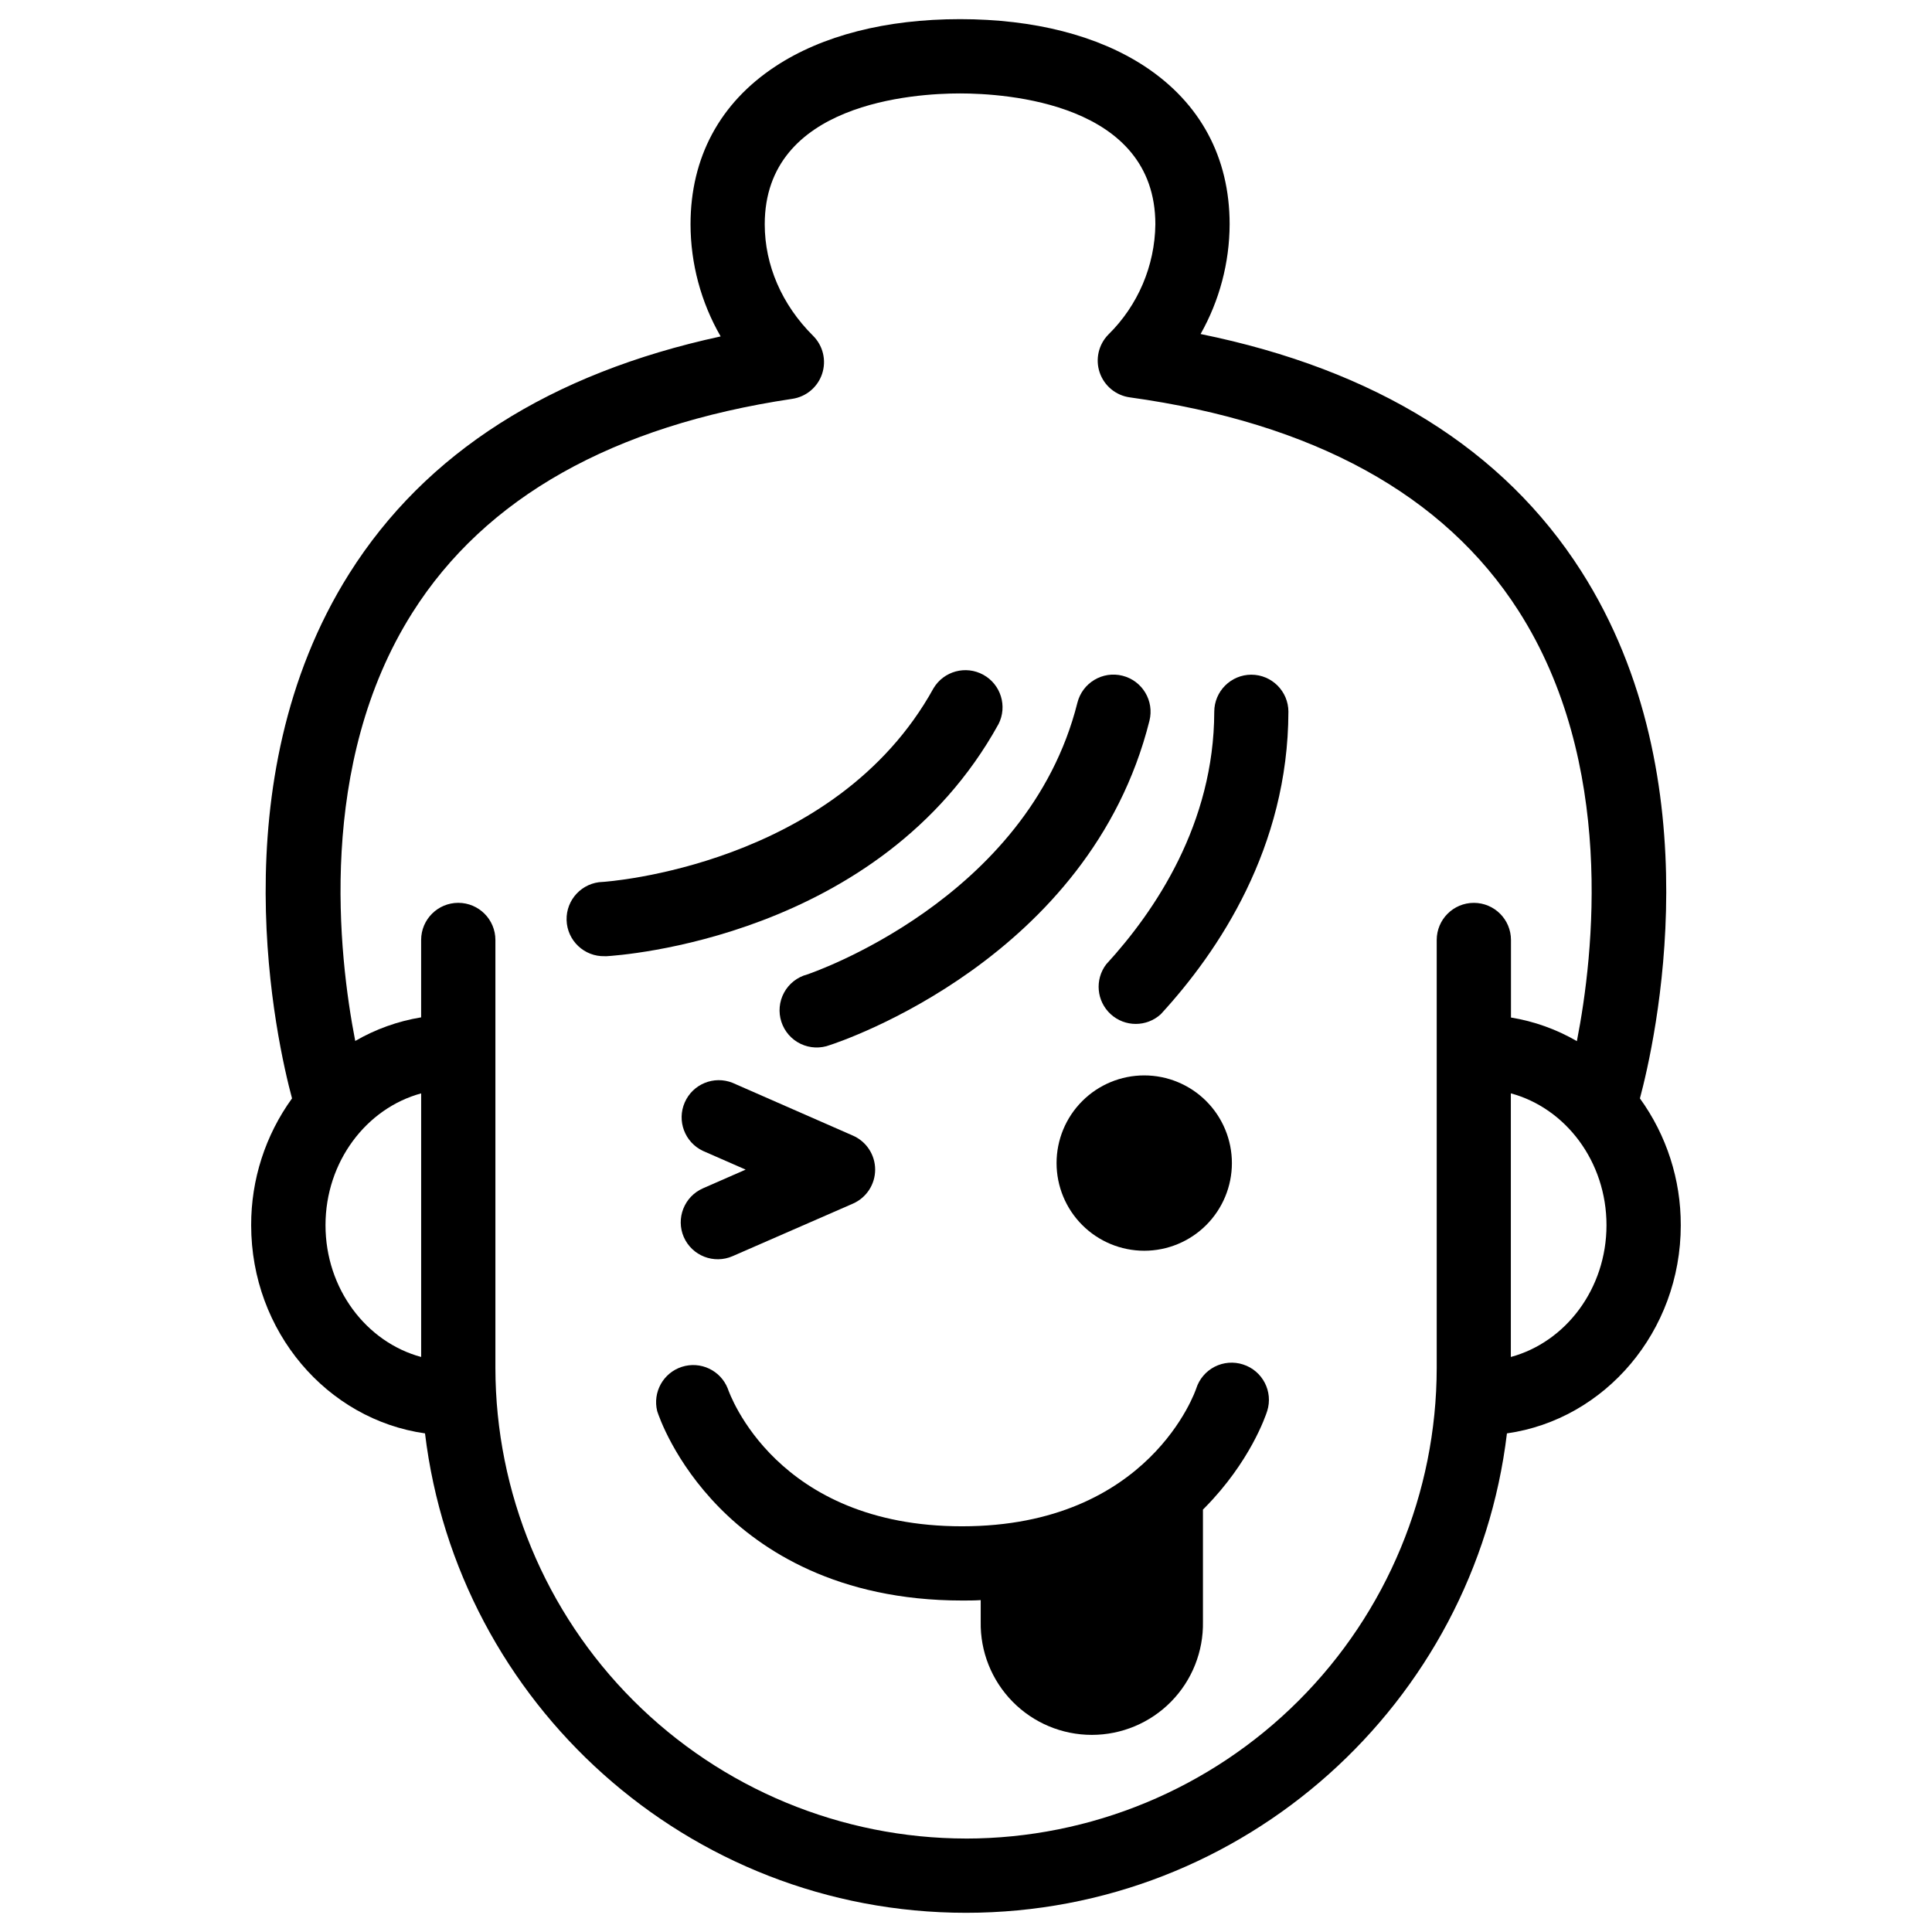
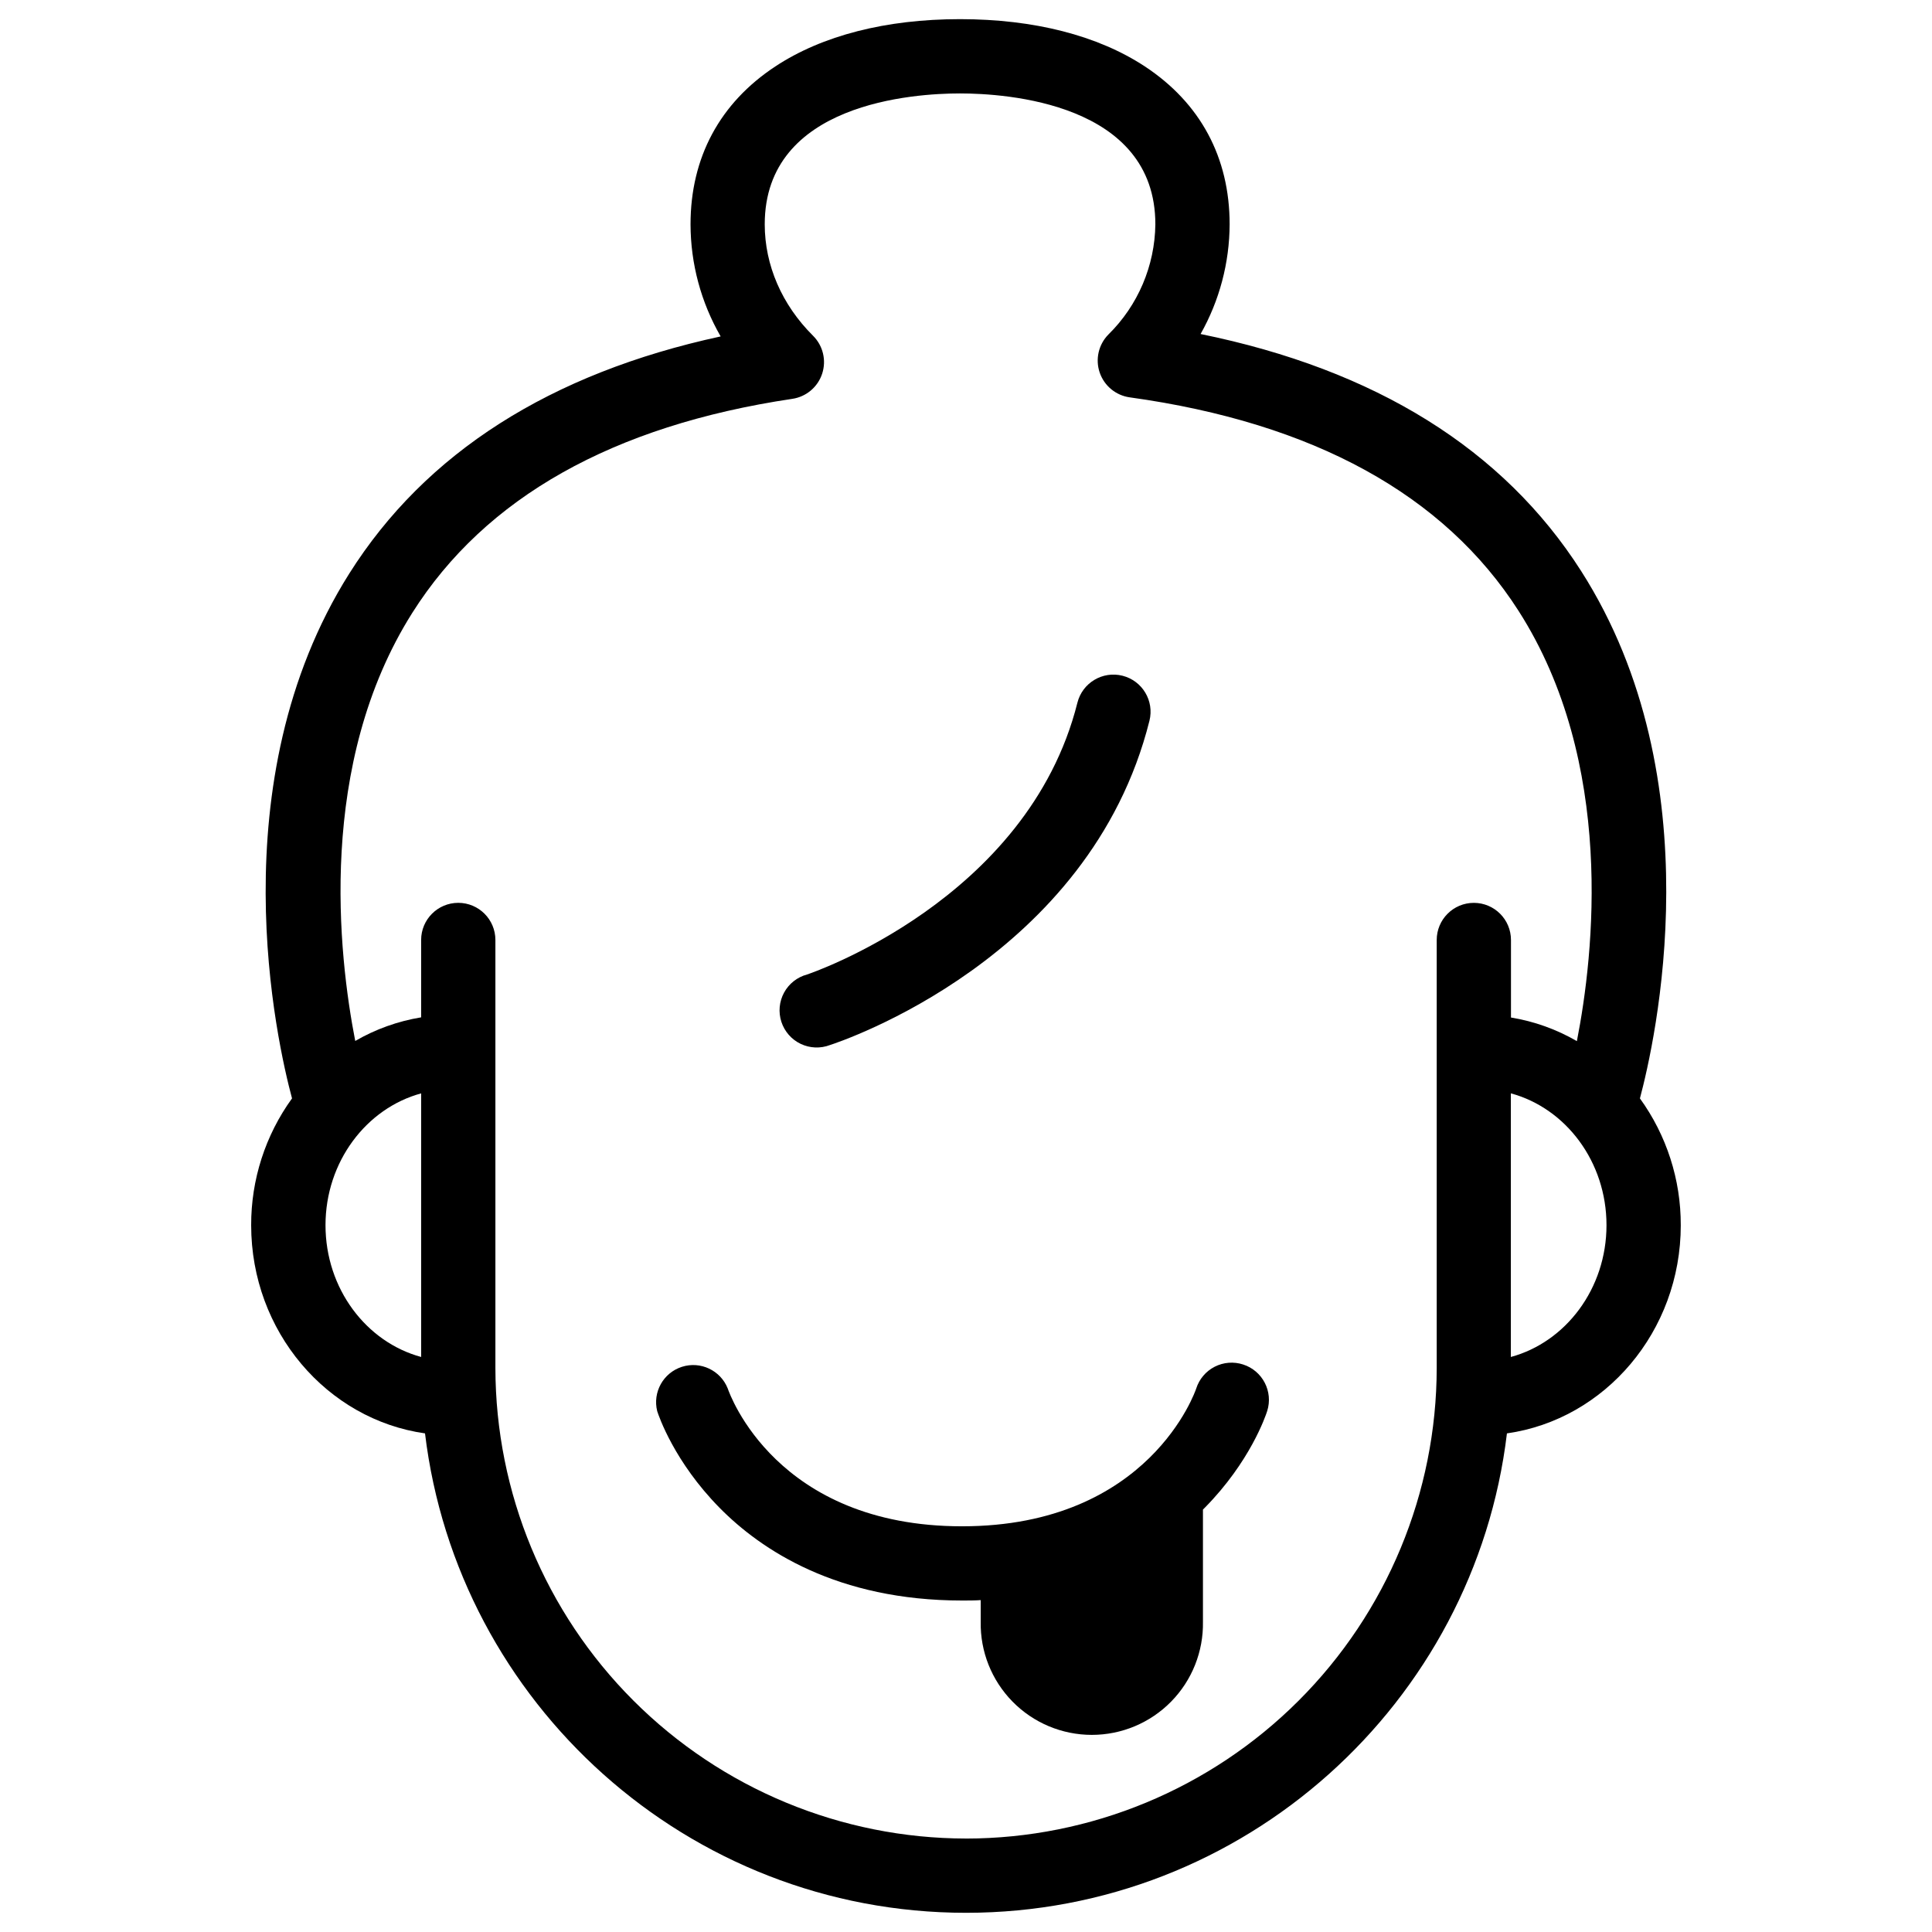
<svg xmlns="http://www.w3.org/2000/svg" fill="#000000" width="800px" height="800px" version="1.1" viewBox="144 144 512 512">
  <g>
    <path d="m589.42 468.69c0.035-12.062-3.754-23.828-10.824-33.602 3.938-14.762 19.855-84.242-15.559-139.73-20.613-32.305-54.504-53.391-100.87-62.84l0.004-0.004c5.008-8.875 7.656-18.883 7.695-29.074 0-17.711-7.766-32.148-22.453-41.828-12.48-8.211-29.406-12.539-48.996-12.539-19.59 0-36.527 4.328-48.953 12.535-14.699 9.684-22.465 24.148-22.465 41.828v0.004c0.016 10.43 2.769 20.676 7.981 29.715-45.176 9.781-78.227 30.859-98.398 62.809-34.934 55.359-19.148 124.41-15.191 139.12l-0.004 0.004c-7.07 9.773-10.859 21.539-10.824 33.602 0 28.164 20.094 51.492 46.07 55.172 8.609 71.48 69.617 127.05 143.37 127.05 73.75 0 134.81-55.578 143.35-127.05 25.977-3.68 46.07-27.008 46.07-55.172zm-333.81 34.922c-14.555-3.938-25.348-18.105-25.348-34.922s10.824-30.984 25.348-34.934zm144.39 127.62c-33.066-0.035-64.766-13.188-88.145-36.566-23.383-23.379-36.531-55.082-36.57-88.145v-113.42c0-5.434-4.406-9.84-9.84-9.84-5.434 0-9.84 4.406-9.84 9.84v20.508c-6.152 1.008-12.07 3.129-17.465 6.258-4.438-22.828-10.223-73.387 15.152-113.5 19.297-30.504 53.137-49.574 100.67-56.668h0.004c3.688-0.543 6.754-3.125 7.914-6.668 1.164-3.543 0.223-7.438-2.426-10.062-8.246-8.195-12.793-18.695-12.793-29.52 0-32.188 39.598-34.688 51.738-34.688 12.145 0.004 51.781 2.492 51.781 34.68-0.129 11-4.606 21.5-12.449 29.215-2.609 2.648-3.5 6.547-2.305 10.066 1.199 3.523 4.277 6.07 7.965 6.582 48.668 6.75 83.336 25.781 103.04 56.582 25.73 40.195 19.957 91.109 15.457 114.03l0.004-0.004c-5.394-3.129-11.312-5.25-17.469-6.258v-20.547c0-5.434-4.406-9.84-9.84-9.84s-9.84 4.406-9.84 9.84v113.42c-0.035 33.07-13.191 64.777-36.582 88.156-23.387 23.383-55.098 36.531-88.168 36.555zm144.39-127.62v-69.863c14.555 3.938 25.348 18.105 25.348 34.934 0 16.824-10.793 30.984-25.348 34.93z" />
-     <path d="m408.61 335.91c2.41-4.731 0.637-10.52-4.012-13.082-4.648-2.566-10.492-0.984-13.211 3.578-26.074 47.23-87.055 51.277-87.664 51.316v-0.004c-5.434 0.152-9.719 4.68-9.57 10.113 0.152 5.434 4.68 9.719 10.113 9.57h0.531c2.941-0.188 72.402-4.578 103.81-61.492z" />
    <path d="m357.88 402.25c-2.606 0.699-4.809 2.438-6.098 4.809-1.285 2.371-1.543 5.164-0.711 7.731 0.832 2.566 2.68 4.68 5.113 5.844 2.434 1.164 5.238 1.277 7.758 0.316 2.805-0.906 68.879-22.879 84.672-85.934 1.324-5.273-1.875-10.617-7.148-11.941-5.269-1.324-10.617 1.879-11.941 7.148-13.137 52.34-71.035 71.832-71.645 72.027z" />
-     <path d="m475.63 322.8c-5.434 0-9.84 4.406-9.84 9.84-0.059 29.609-15.605 52.715-28.633 66.914v-0.004c-3.082 4.051-2.566 9.781 1.184 13.215 3.754 3.438 9.508 3.445 13.27 0.02 15.391-16.727 33.762-44.223 33.828-80.156h0.004c-0.008-5.418-4.394-9.812-9.812-9.828z" />
    <path d="m473.43 505.6c-2.492-0.809-5.203-0.594-7.535 0.602-2.328 1.195-4.086 3.269-4.883 5.766-0.117 0.363-12.289 36.516-62.07 36.516-49.199 0-61.598-35.09-62.082-36.516-1.91-4.816-7.223-7.324-12.156-5.742-4.93 1.582-7.789 6.719-6.539 11.742 0.434 1.34 4.535 13.422 16.5 25.586 11.051 11.227 31.184 24.602 64.312 24.602 1.672 0 3.297 0 4.922-0.109v5.727c-0.145 7.902 2.894 15.531 8.434 21.172 5.535 5.641 13.109 8.816 21.012 8.816 7.906 0 15.477-3.176 21.016-8.816 5.539-5.641 8.578-13.27 8.434-21.172v-29.719l0.523-0.523c11.965-12.152 16.07-24.234 16.5-25.586v0.004c1.641-5.172-1.219-10.695-6.387-12.348z" />
-     <path d="m325.21 471.83c2.184 4.973 7.984 7.238 12.957 5.055l31.863-13.91c3.582-1.57 5.894-5.106 5.894-9.016 0-3.906-2.312-7.445-5.894-9.012l-31.891-13.984c-4.938-1.977-10.551 0.324-12.676 5.195-2.129 4.875 0 10.555 4.805 12.832l11.336 4.969-11.336 4.969c-4.941 2.184-7.199 7.941-5.059 12.902z" />
-     <path d="m447.23 475.46c6.16 0 12.07-2.445 16.43-6.805 4.356-4.356 6.805-10.266 6.805-16.426 0-6.164-2.449-12.07-6.805-16.43-4.359-4.356-10.27-6.805-16.43-6.805-6.16 0-12.07 2.449-16.426 6.805-4.359 4.359-6.805 10.266-6.805 16.43 0.004 6.16 2.453 12.066 6.809 16.422 4.356 4.356 10.262 6.805 16.422 6.809z" />
  </g>
</svg>